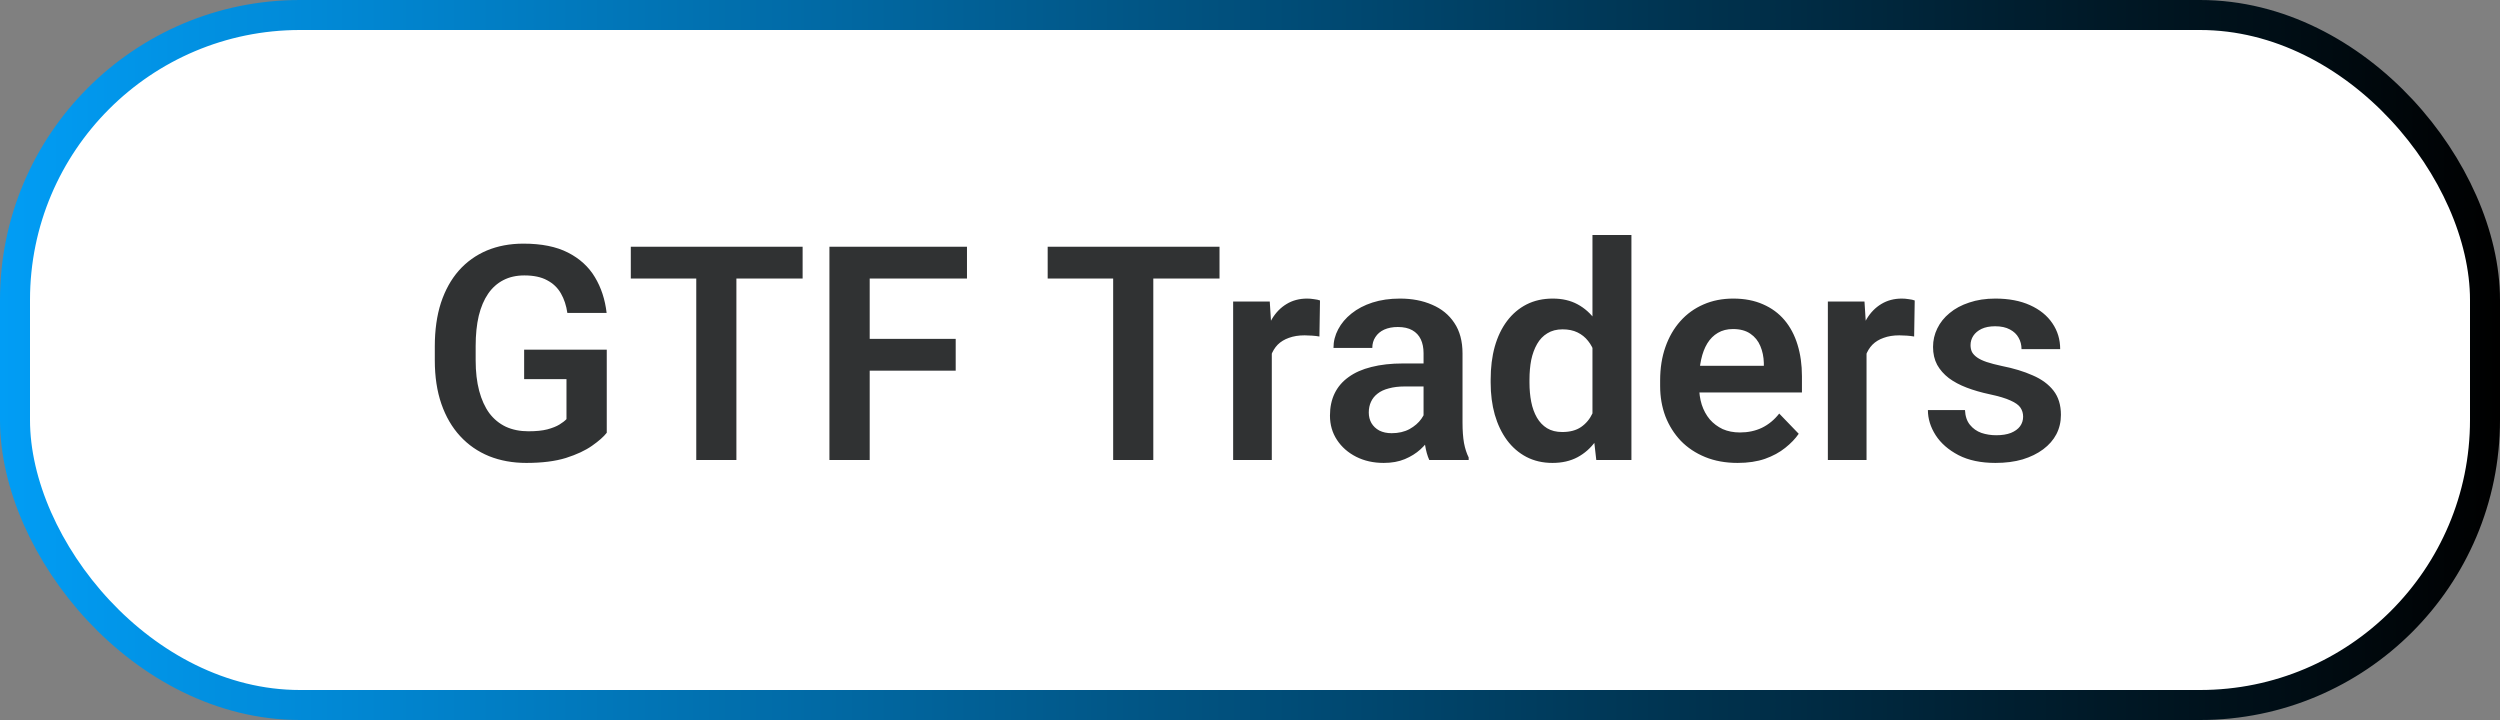
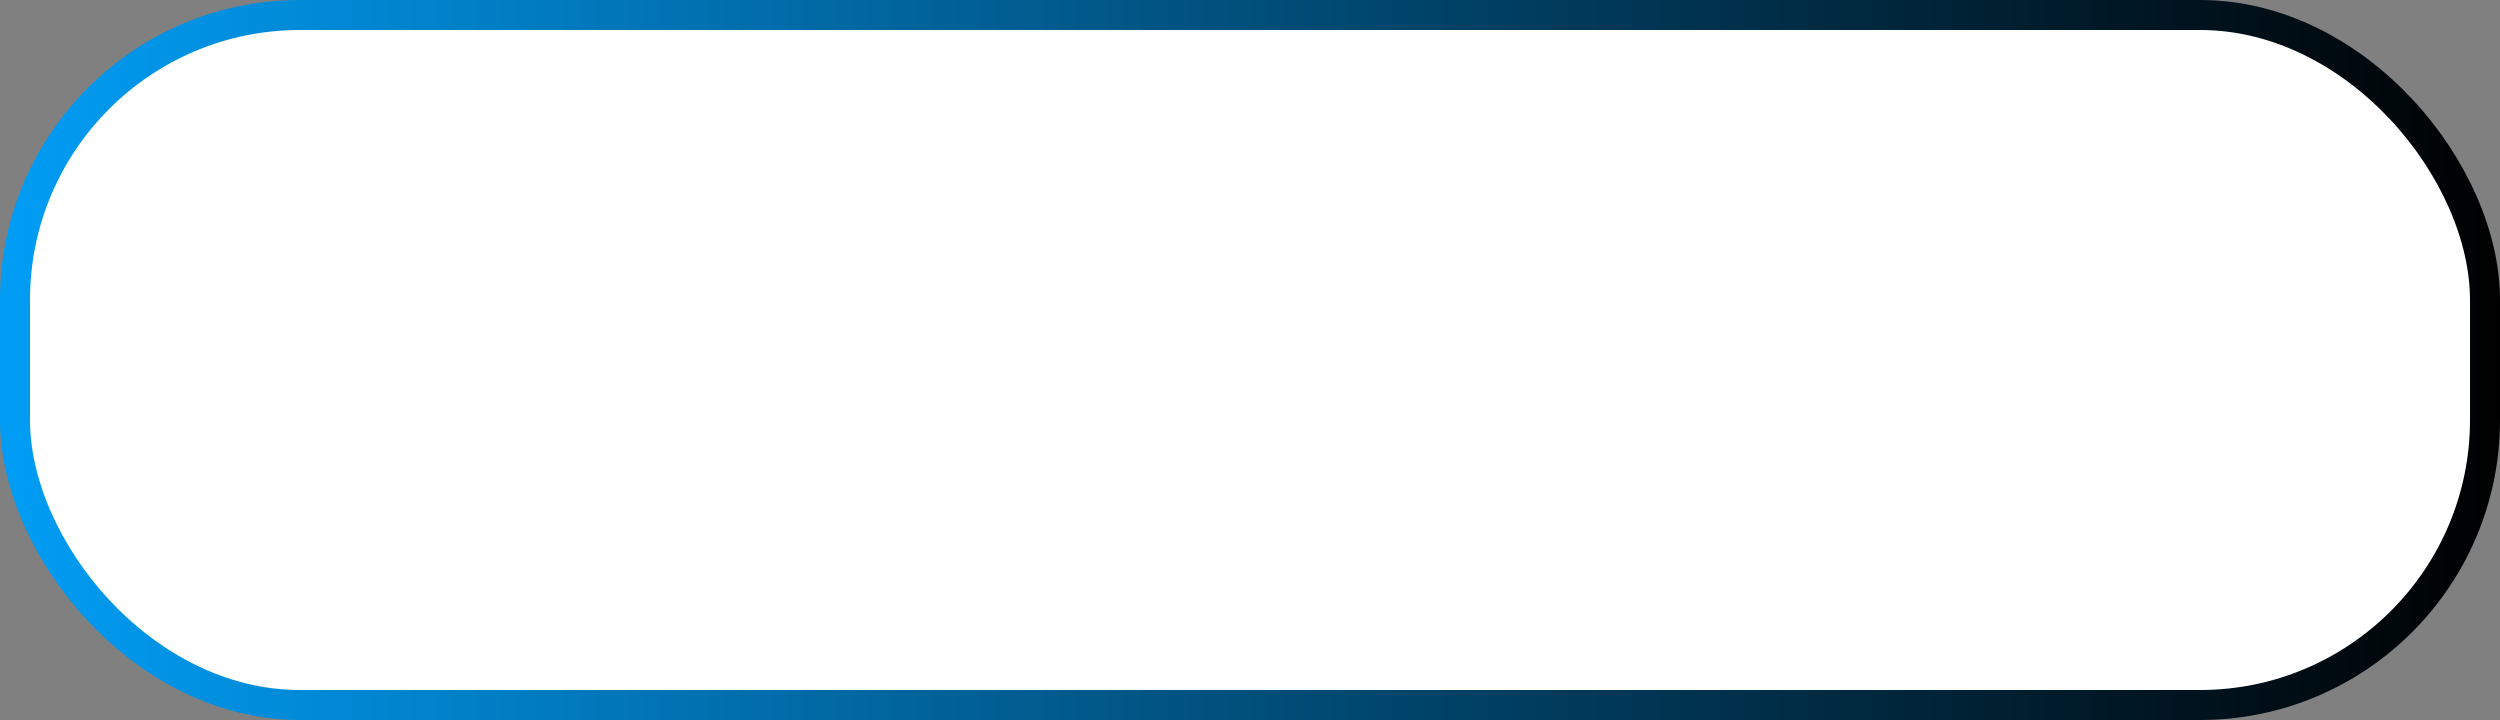
<svg xmlns="http://www.w3.org/2000/svg" width="125" height="36" viewBox="0 0 125 36" fill="none">
  <rect x="0" y="0" width="125" height="36" fill="#808080" stroke="none" />
  <rect x="0.75" y="0.75" width="123.5" height="34.5" rx="14.25" fill="white" stroke="url(#paint0_linear_440_1770)" stroke-width="1.5" />
-   <path d="M30.338 17.485V21.638C30.182 21.838 29.936 22.055 29.599 22.29C29.267 22.524 28.832 22.727 28.295 22.898C27.758 23.064 27.099 23.146 26.317 23.146C25.639 23.146 25.019 23.034 24.457 22.81C23.895 22.58 23.412 22.246 23.007 21.806C22.602 21.367 22.289 20.83 22.069 20.195C21.85 19.56 21.74 18.835 21.74 18.02V17.316C21.74 16.501 21.842 15.776 22.047 15.141C22.257 14.506 22.555 13.969 22.941 13.53C23.331 13.09 23.798 12.756 24.34 12.526C24.887 12.297 25.497 12.182 26.171 12.182C27.074 12.182 27.816 12.331 28.398 12.629C28.983 12.927 29.433 13.337 29.745 13.859C30.058 14.377 30.253 14.973 30.331 15.646H28.368C28.314 15.275 28.207 14.951 28.046 14.672C27.885 14.389 27.655 14.169 27.357 14.013C27.064 13.852 26.684 13.771 26.215 13.771C25.819 13.771 25.47 13.85 25.168 14.006C24.865 14.162 24.611 14.389 24.406 14.687C24.201 14.985 24.044 15.354 23.937 15.793C23.834 16.232 23.783 16.735 23.783 17.302V18.02C23.783 18.591 23.842 19.099 23.959 19.543C24.076 19.982 24.245 20.354 24.464 20.656C24.689 20.954 24.965 21.181 25.292 21.337C25.624 21.489 26 21.564 26.42 21.564C26.801 21.564 27.116 21.533 27.365 21.469C27.619 21.401 27.821 21.32 27.973 21.227C28.124 21.135 28.241 21.044 28.324 20.956V18.957H26.207V17.485H30.338ZM36.82 12.336V23H34.813V12.336H36.82ZM40.131 12.336V13.925H31.54V12.336H40.131ZM43.485 12.336V23H41.471V12.336H43.485ZM47.785 16.943V18.532H42.958V16.943H47.785ZM48.349 12.336V13.925H42.958V12.336H48.349ZM57.665 12.336V23H55.658V12.336H57.665ZM60.976 12.336V13.925H52.384V12.336H60.976ZM63.59 16.694V23H61.657V15.075H63.488L63.59 16.694ZM66 15.024L65.971 16.826C65.863 16.806 65.741 16.791 65.605 16.782C65.473 16.772 65.348 16.767 65.231 16.767C64.933 16.767 64.672 16.809 64.447 16.892C64.223 16.97 64.035 17.084 63.883 17.236C63.737 17.387 63.624 17.573 63.546 17.793C63.468 18.007 63.424 18.252 63.415 18.525L62.997 18.474C62.997 17.971 63.048 17.504 63.151 17.075C63.253 16.645 63.402 16.269 63.598 15.947C63.793 15.624 64.037 15.376 64.33 15.2C64.628 15.019 64.97 14.929 65.356 14.929C65.463 14.929 65.578 14.938 65.7 14.958C65.827 14.973 65.927 14.995 66 15.024ZM71.178 21.315V17.661C71.178 17.392 71.132 17.16 71.039 16.965C70.946 16.77 70.805 16.618 70.614 16.511C70.424 16.403 70.182 16.35 69.889 16.35C69.63 16.35 69.403 16.394 69.208 16.481C69.018 16.569 68.871 16.694 68.769 16.855C68.666 17.011 68.615 17.192 68.615 17.397H66.674C66.674 17.07 66.752 16.76 66.908 16.467C67.064 16.169 67.287 15.905 67.575 15.676C67.868 15.441 68.217 15.258 68.622 15.127C69.032 14.995 69.491 14.929 69.999 14.929C70.6 14.929 71.134 15.031 71.603 15.236C72.077 15.437 72.448 15.739 72.716 16.145C72.99 16.55 73.126 17.06 73.126 17.675V21.132C73.126 21.528 73.151 21.867 73.2 22.15C73.253 22.429 73.332 22.67 73.434 22.875V23H71.464C71.371 22.8 71.3 22.546 71.251 22.238C71.203 21.926 71.178 21.618 71.178 21.315ZM71.449 18.173L71.464 19.323H70.241C69.938 19.323 69.672 19.355 69.442 19.419C69.213 19.477 69.025 19.565 68.878 19.682C68.732 19.794 68.622 19.931 68.549 20.092C68.476 20.248 68.439 20.427 68.439 20.627C68.439 20.822 68.483 20.998 68.571 21.154C68.664 21.311 68.795 21.435 68.966 21.528C69.142 21.616 69.347 21.66 69.582 21.66C69.923 21.66 70.221 21.591 70.475 21.455C70.729 21.313 70.927 21.142 71.068 20.942C71.21 20.742 71.286 20.551 71.295 20.371L71.852 21.206C71.784 21.406 71.681 21.618 71.544 21.843C71.408 22.067 71.232 22.277 71.017 22.473C70.802 22.668 70.543 22.829 70.241 22.956C69.938 23.083 69.586 23.146 69.186 23.146C68.673 23.146 68.214 23.044 67.809 22.839C67.404 22.634 67.084 22.353 66.85 21.997C66.615 21.64 66.498 21.235 66.498 20.781C66.498 20.361 66.576 19.99 66.732 19.668C66.889 19.345 67.121 19.074 67.428 18.855C67.736 18.63 68.117 18.461 68.571 18.349C69.03 18.232 69.555 18.173 70.145 18.173H71.449ZM79.623 21.315V11.75H81.571V23H79.814L79.623 21.315ZM74.533 19.133V18.979C74.533 18.373 74.601 17.824 74.738 17.331C74.879 16.833 75.085 16.406 75.353 16.049C75.622 15.693 75.946 15.417 76.327 15.222C76.713 15.026 77.15 14.929 77.638 14.929C78.112 14.929 78.524 15.024 78.876 15.214C79.232 15.405 79.535 15.676 79.784 16.027C80.038 16.379 80.241 16.796 80.392 17.28C80.543 17.758 80.653 18.286 80.722 18.862V19.279C80.653 19.841 80.543 20.356 80.392 20.825C80.241 21.294 80.038 21.704 79.784 22.055C79.535 22.402 79.232 22.67 78.876 22.861C78.519 23.051 78.102 23.146 77.624 23.146C77.14 23.146 76.706 23.046 76.32 22.846C75.939 22.646 75.614 22.365 75.346 22.004C75.082 21.643 74.879 21.218 74.738 20.73C74.601 20.241 74.533 19.709 74.533 19.133ZM76.474 18.979V19.133C76.474 19.475 76.503 19.794 76.561 20.092C76.62 20.39 76.715 20.654 76.847 20.883C76.979 21.108 77.147 21.284 77.353 21.411C77.562 21.538 77.816 21.601 78.114 21.601C78.495 21.601 78.808 21.518 79.052 21.352C79.301 21.181 79.494 20.949 79.63 20.656C79.767 20.358 79.855 20.024 79.894 19.653V18.503C79.874 18.21 79.823 17.939 79.74 17.69C79.662 17.441 79.55 17.226 79.403 17.045C79.262 16.865 79.086 16.723 78.876 16.621C78.666 16.518 78.417 16.467 78.129 16.467C77.831 16.467 77.577 16.533 77.367 16.665C77.157 16.791 76.986 16.97 76.855 17.199C76.723 17.429 76.625 17.695 76.561 17.998C76.503 18.3 76.474 18.627 76.474 18.979ZM86.881 23.146C86.281 23.146 85.741 23.049 85.263 22.854C84.784 22.658 84.376 22.387 84.04 22.041C83.707 21.689 83.451 21.281 83.27 20.817C83.095 20.349 83.007 19.846 83.007 19.309V19.016C83.007 18.405 83.095 17.851 83.27 17.353C83.446 16.85 83.695 16.418 84.018 16.057C84.34 15.695 84.726 15.417 85.175 15.222C85.624 15.026 86.12 14.929 86.662 14.929C87.223 14.929 87.719 15.024 88.148 15.214C88.578 15.4 88.937 15.664 89.225 16.005C89.513 16.347 89.731 16.757 89.877 17.236C90.023 17.709 90.097 18.234 90.097 18.811V19.623H83.886V18.291H88.192V18.144C88.183 17.836 88.124 17.556 88.017 17.302C87.909 17.043 87.743 16.838 87.519 16.686C87.294 16.53 87.003 16.452 86.647 16.452C86.359 16.452 86.107 16.516 85.893 16.643C85.683 16.765 85.507 16.94 85.365 17.17C85.228 17.395 85.126 17.663 85.058 17.976C84.989 18.288 84.955 18.635 84.955 19.016V19.309C84.955 19.641 84.999 19.948 85.087 20.231C85.18 20.515 85.314 20.761 85.49 20.971C85.67 21.176 85.885 21.337 86.134 21.455C86.388 21.567 86.676 21.623 86.999 21.623C87.404 21.623 87.77 21.545 88.097 21.389C88.429 21.227 88.717 20.991 88.961 20.678L89.936 21.689C89.769 21.933 89.545 22.168 89.262 22.392C88.983 22.617 88.647 22.8 88.251 22.941C87.856 23.078 87.399 23.146 86.881 23.146ZM93.327 16.694V23H91.393V15.075H93.224L93.327 16.694ZM95.736 15.024L95.707 16.826C95.6 16.806 95.478 16.791 95.341 16.782C95.209 16.772 95.085 16.767 94.967 16.767C94.669 16.767 94.408 16.809 94.184 16.892C93.959 16.97 93.771 17.084 93.62 17.236C93.473 17.387 93.361 17.573 93.283 17.793C93.205 18.007 93.161 18.252 93.151 18.525L92.733 18.474C92.733 17.971 92.785 17.504 92.887 17.075C92.99 16.645 93.139 16.269 93.334 15.947C93.529 15.624 93.773 15.376 94.066 15.2C94.364 15.019 94.706 14.929 95.092 14.929C95.199 14.929 95.314 14.938 95.436 14.958C95.563 14.973 95.663 14.995 95.736 15.024ZM101.156 20.832C101.156 20.666 101.112 20.517 101.024 20.385C100.937 20.253 100.771 20.134 100.526 20.026C100.287 19.914 99.936 19.809 99.472 19.711C99.061 19.623 98.683 19.514 98.336 19.382C97.99 19.25 97.692 19.091 97.443 18.906C97.194 18.715 96.999 18.493 96.857 18.239C96.72 17.98 96.652 17.683 96.652 17.346C96.652 17.019 96.723 16.711 96.864 16.423C97.006 16.13 97.211 15.873 97.48 15.654C97.748 15.429 98.075 15.253 98.461 15.127C98.847 14.995 99.281 14.929 99.765 14.929C100.438 14.929 101.017 15.039 101.5 15.258C101.989 15.478 102.362 15.781 102.621 16.166C102.88 16.547 103.009 16.977 103.009 17.456H101.076C101.076 17.246 101.027 17.055 100.929 16.884C100.836 16.713 100.692 16.577 100.497 16.474C100.302 16.367 100.055 16.313 99.757 16.313C99.489 16.313 99.262 16.357 99.076 16.445C98.895 16.533 98.759 16.648 98.666 16.789C98.573 16.931 98.527 17.087 98.527 17.258C98.527 17.385 98.551 17.5 98.6 17.602C98.654 17.7 98.739 17.79 98.856 17.873C98.974 17.956 99.132 18.032 99.332 18.1C99.538 18.169 99.789 18.234 100.087 18.298C100.678 18.415 101.193 18.571 101.632 18.767C102.077 18.957 102.423 19.211 102.672 19.528C102.921 19.846 103.046 20.251 103.046 20.744C103.046 21.096 102.97 21.418 102.819 21.711C102.667 21.999 102.448 22.25 102.16 22.465C101.872 22.68 101.527 22.849 101.127 22.971C100.727 23.088 100.275 23.146 99.772 23.146C99.044 23.146 98.429 23.017 97.926 22.758C97.423 22.495 97.043 22.163 96.784 21.762C96.525 21.357 96.395 20.937 96.395 20.502H98.249C98.263 20.81 98.346 21.057 98.498 21.242C98.649 21.428 98.839 21.562 99.069 21.645C99.303 21.723 99.55 21.762 99.809 21.762C100.102 21.762 100.348 21.723 100.548 21.645C100.749 21.562 100.9 21.452 101.002 21.315C101.105 21.174 101.156 21.013 101.156 20.832Z" fill="#303233" />
  <defs>
    <linearGradient id="paint0_linear_440_1770" x1="-9.31323e-07" y1="18" x2="125" y2="18" gradientUnits="userSpaceOnUse">
      <stop stop-color="#019DF5" />
      <stop offset="1" />
    </linearGradient>
  </defs>
</svg>